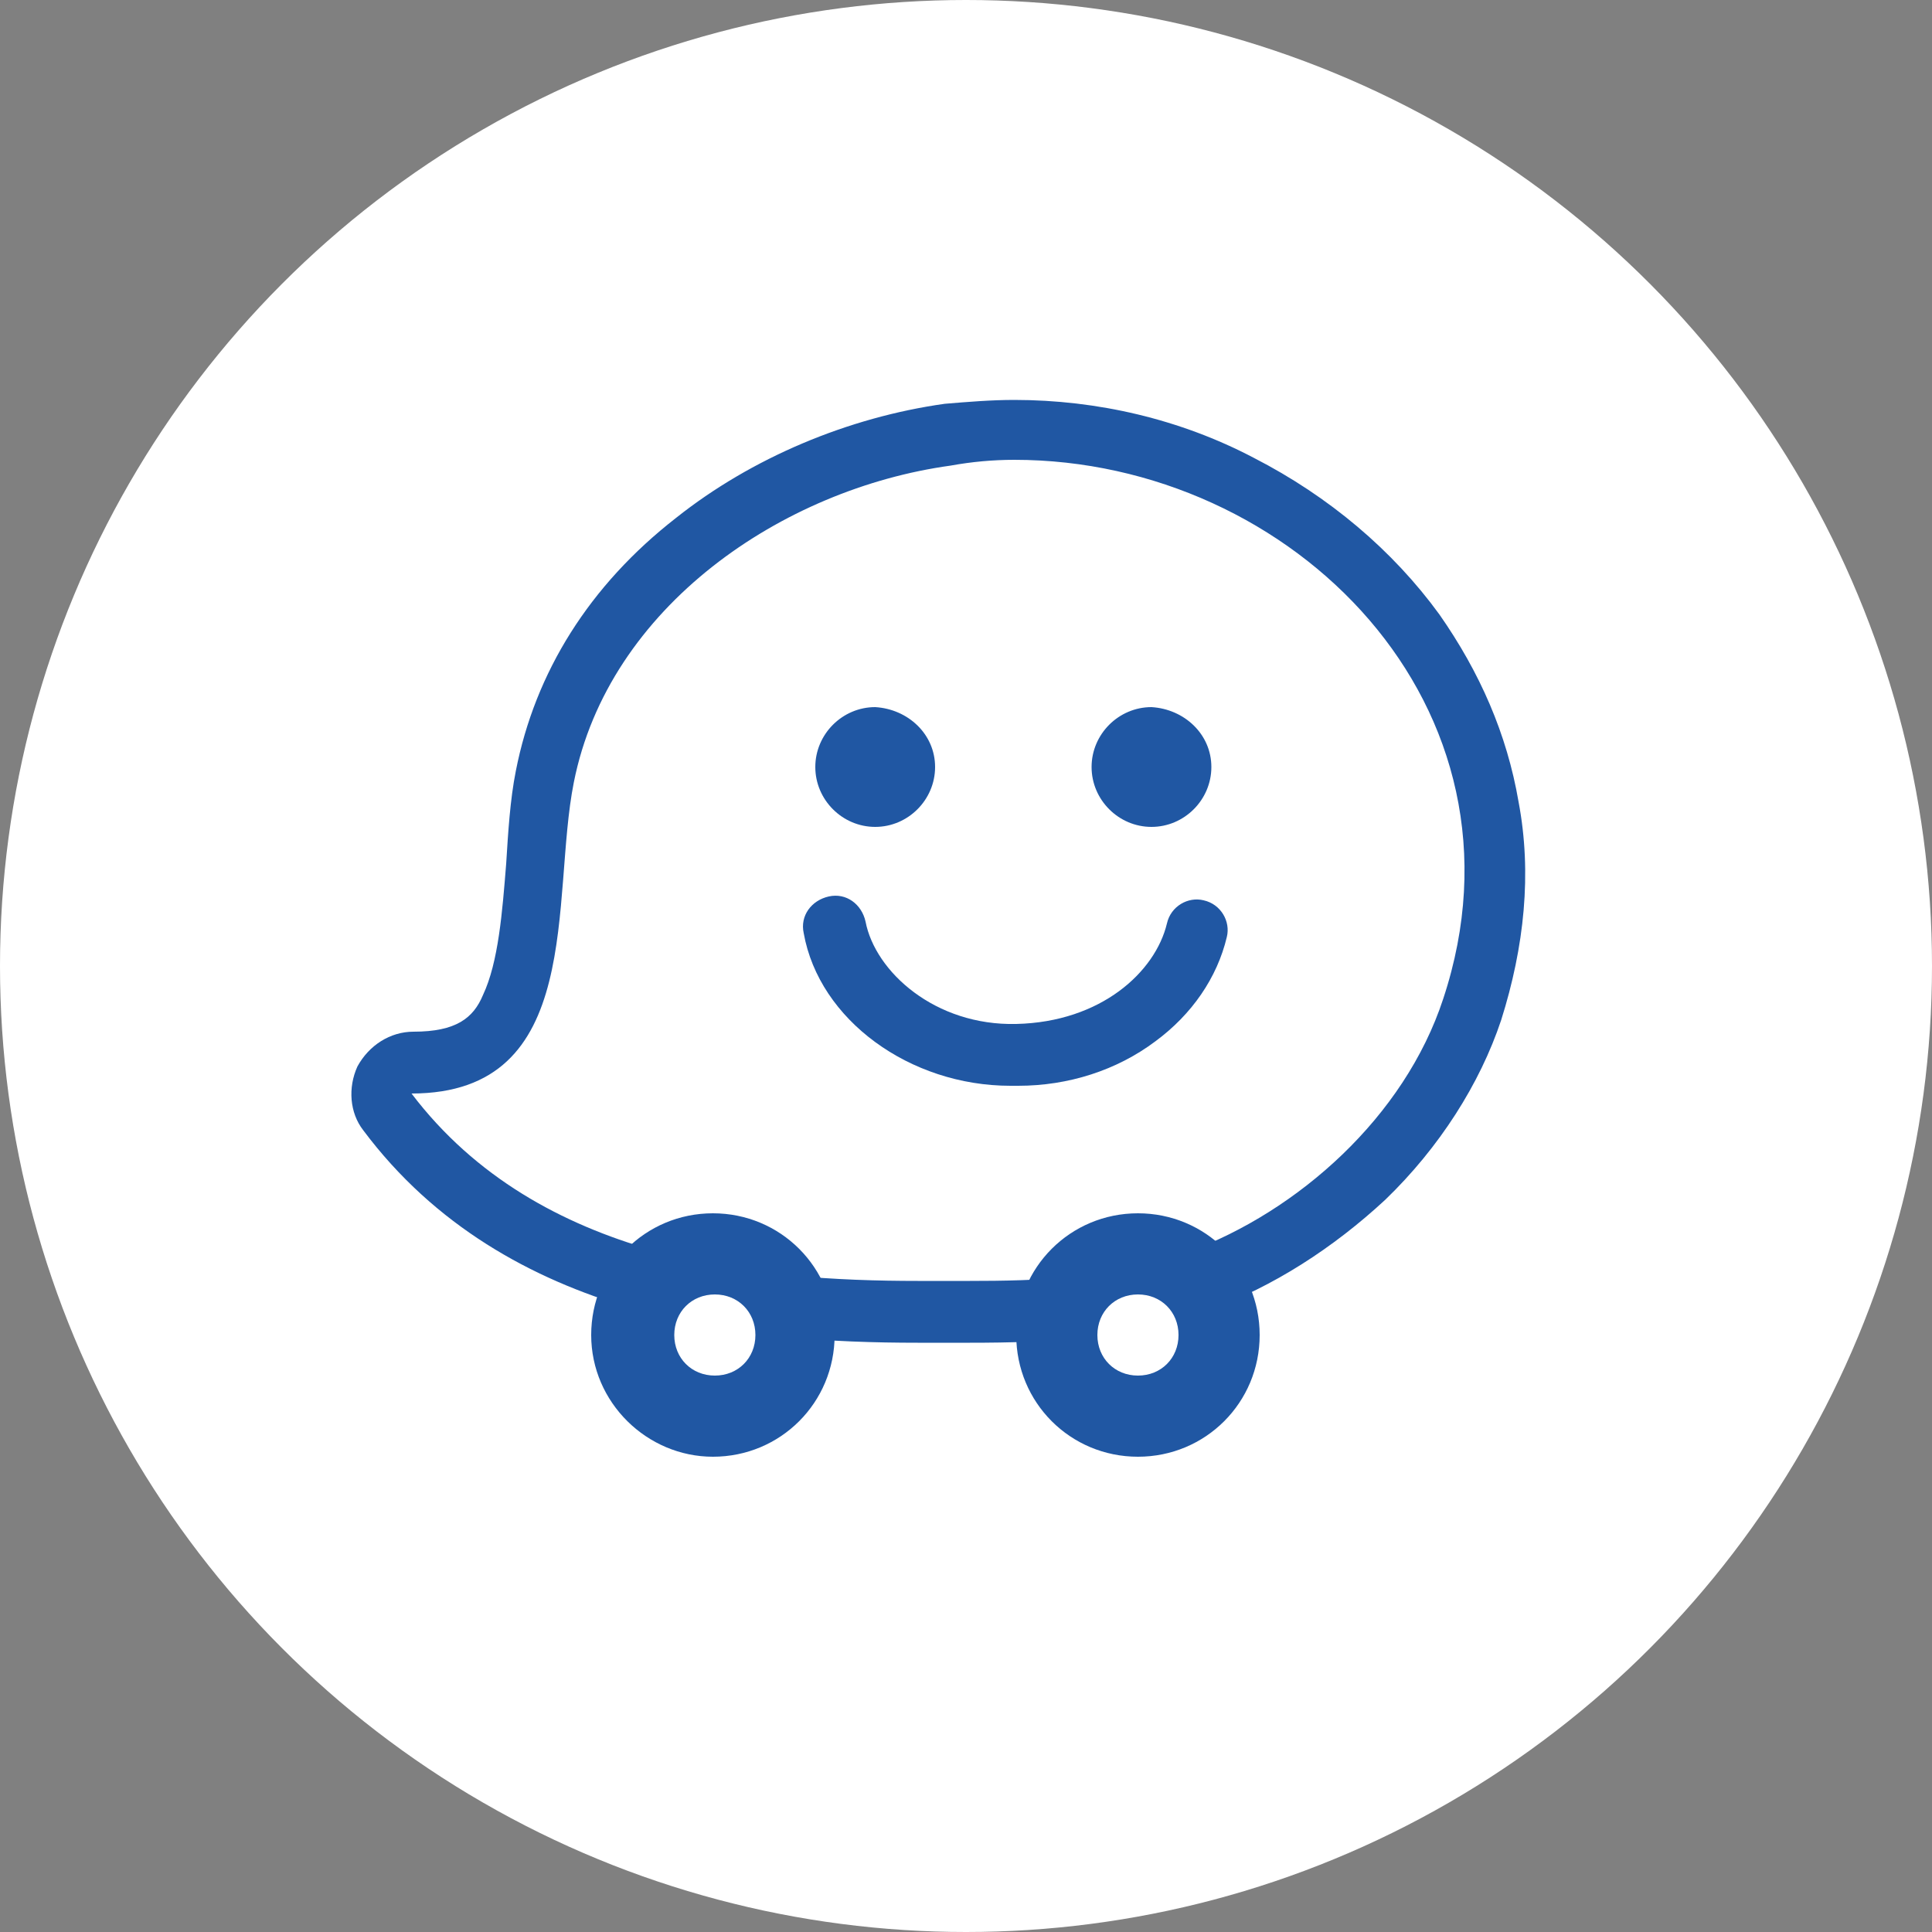
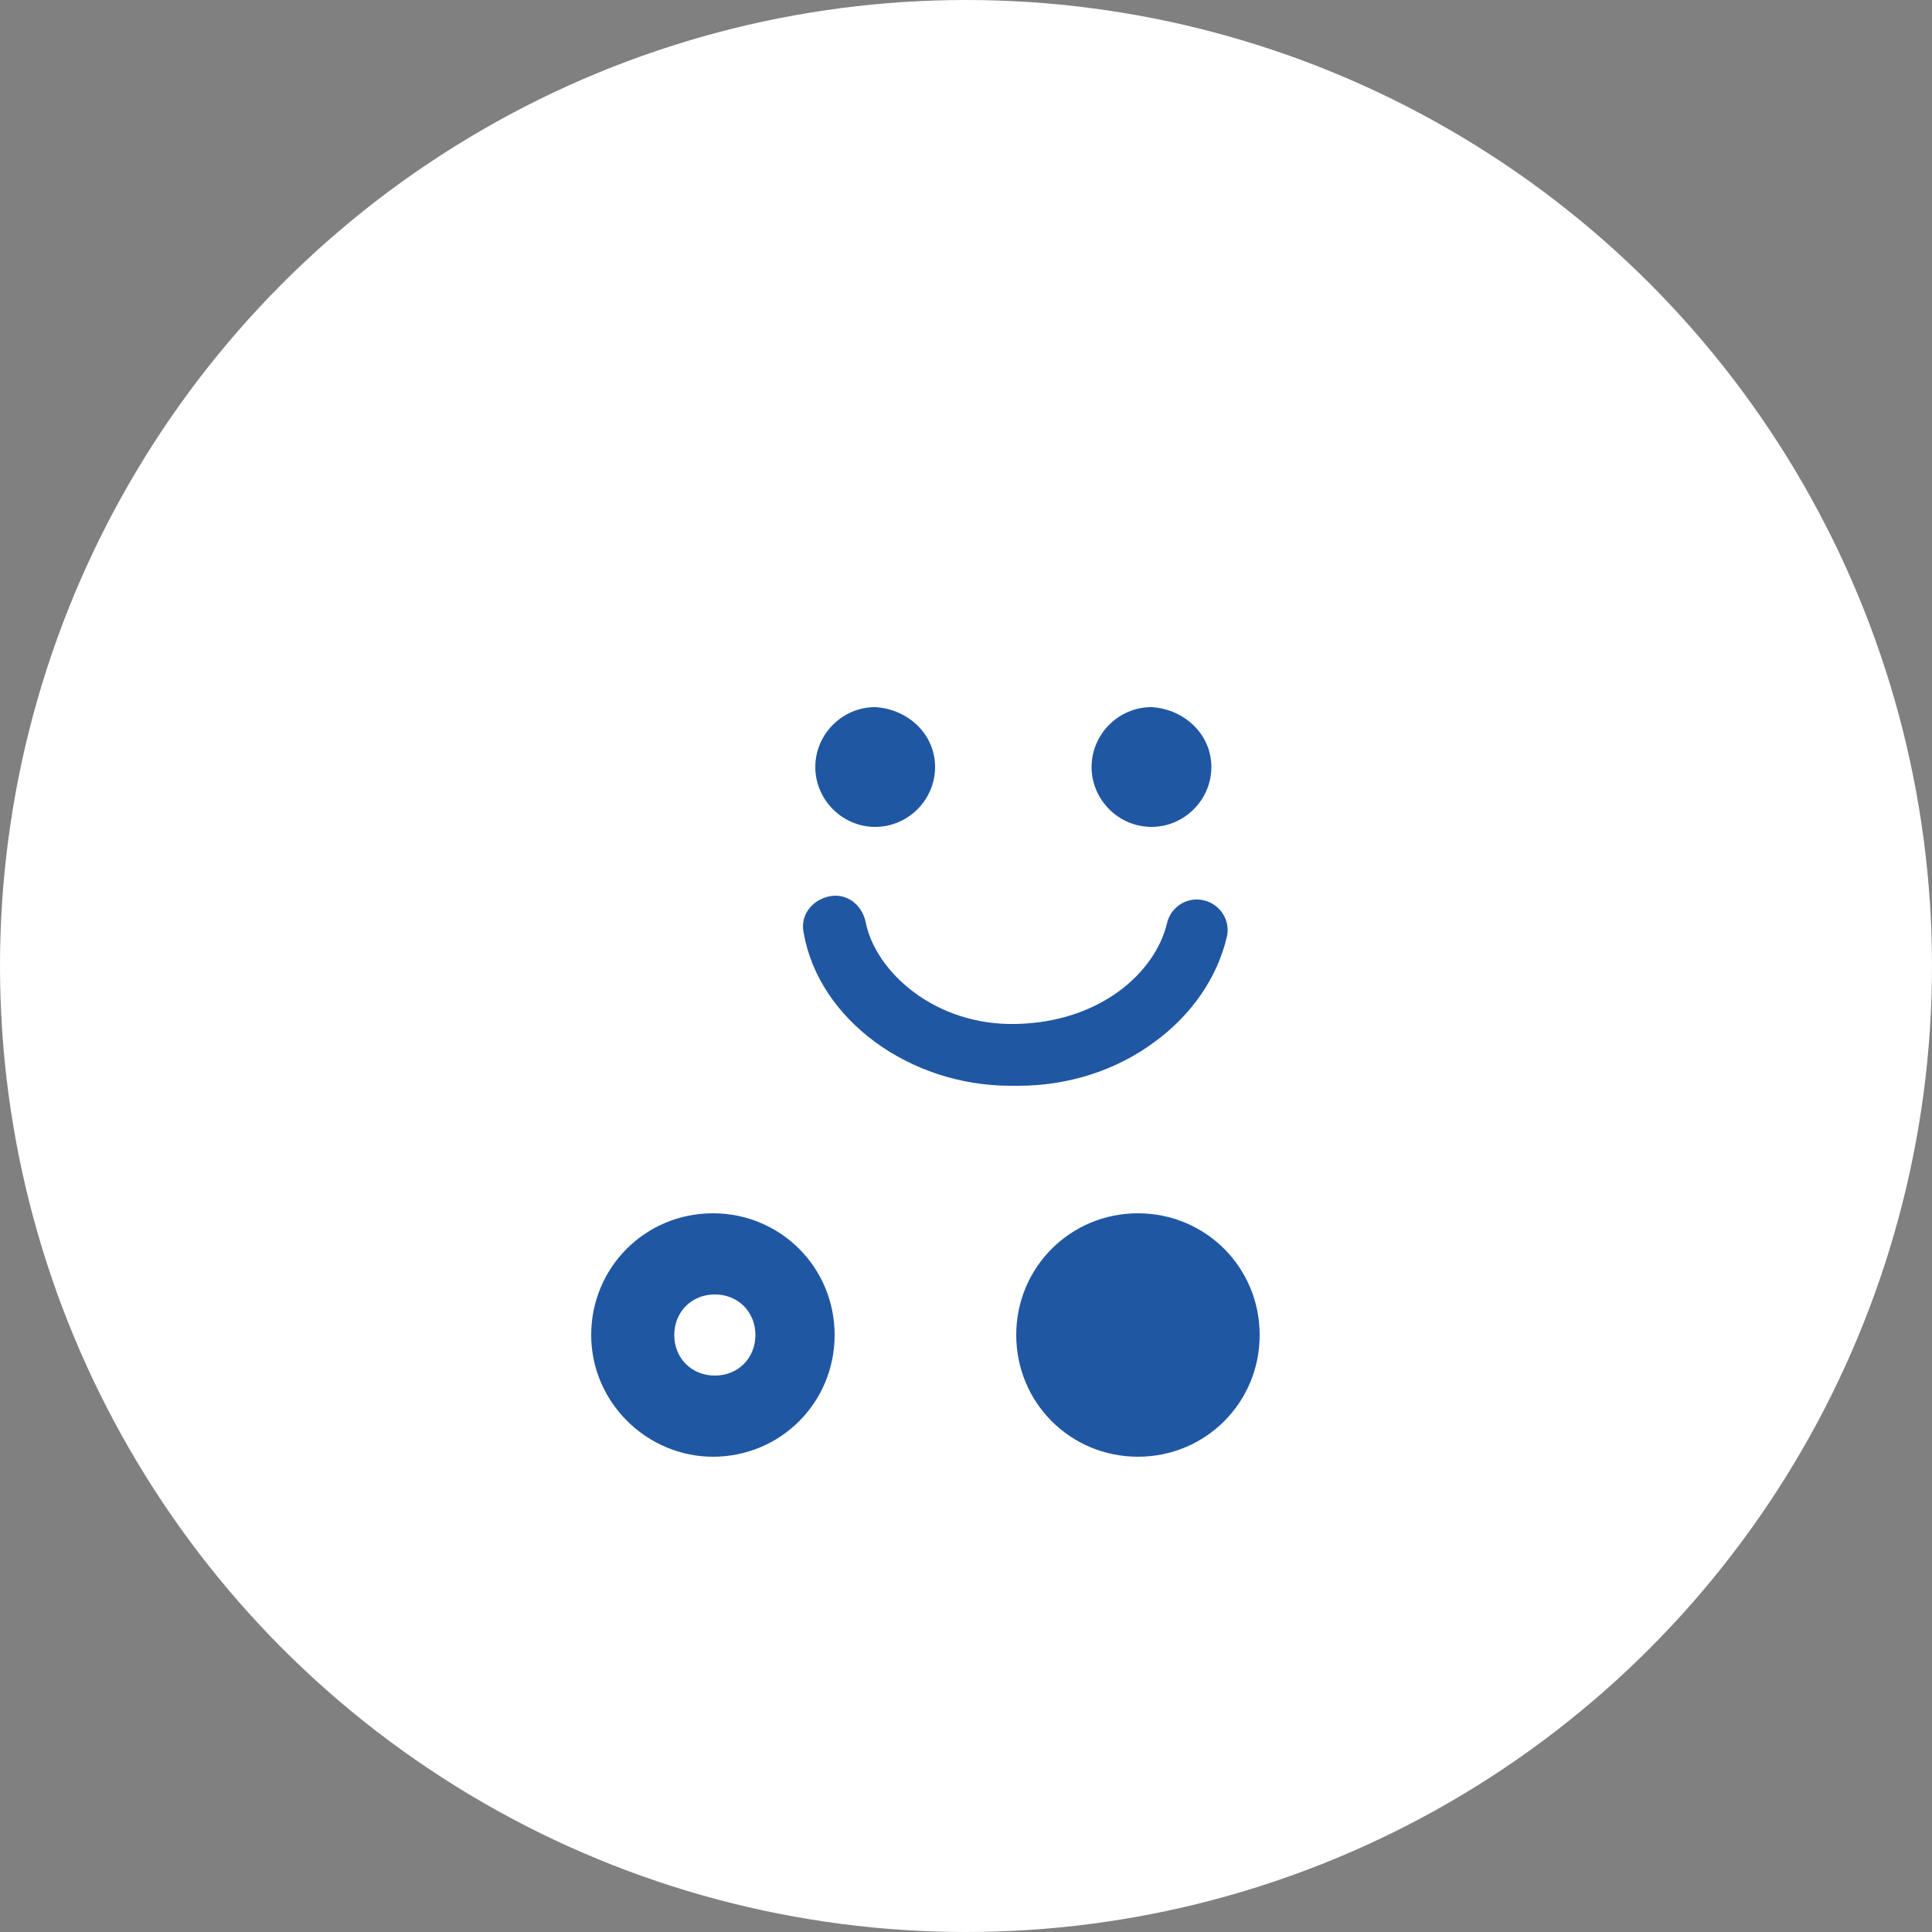
<svg xmlns="http://www.w3.org/2000/svg" xmlns:xlink="http://www.w3.org/1999/xlink" version="1.1" id="Layer_1" x="0px" y="0px" viewBox="0 0 100 100" style="enable-background:new 0 0 100 100;" xml:space="preserve">
  <rect x="0" y="0" width="100" height="100" fill="#808080" stroke="none" />
  <style type="text/css">
	.st0{fill:#FFFFFF;}
	.st1{fill:#2057A3;}
</style>
  <g>
    <g>
      <g>
        <circle class="st0" cx="50" cy="50" r="50" />
      </g>
    </g>
    <g>
      <g>
        <defs>
-           <path id="SVGID_1_" d="M49,22.5c-4.8,0.6-9.4,2.6-13.2,5.6c-4.1,3.3-6.8,7.5-7.7,12.1c-0.3,1.4-0.4,2.9-0.5,4.6      c-0.5,6.3-1.1,10.2-6.3,10.2c-0.6,0-1.2,0.3-1.4,0.9c-0.3,0.5-0.2,1.2,0.2,1.7c7,9.3,19,10.4,27.5,10.4c0.2,0,0.4,0,0.6,0      c0.2,0,0.3,0,0.5,0c0.2,0,0.5,0,0.8,0c0.3,0,0.6,0,0.9,0c3.9,0,8.1-0.2,11.8-1.6c6.6-2.5,12.1-8,14.1-14.1      c2.3-6.9,1.2-13.8-3-19.6c-4.6-6.4-12.6-10.4-20.8-10.4C51.3,22.2,50.2,22.3,49,22.5" />
-         </defs>
+           </defs>
        <clipPath id="SVGID_00000127010509014234903070000003956639523923647414_">
          <use xlink:href="#SVGID_1_" style="overflow:visible;" />
        </clipPath>
      </g>
-       <path class="st1" d="M52.5,23.8c14.4,0,27.2,12.8,22.2,27.9c-2,6.1-7.5,11-13.2,13.1c-3.7,1.4-8,1.5-11.3,1.5c-0.6,0-1.1,0-1.6,0    c-0.2,0-0.3,0-0.5,0c-0.2,0-0.4,0-0.6,0c-8.2,0-19.6-1-26.2-9.7c9,0,7.2-10.1,8.4-16.1c1.8-9.1,10.8-15.2,19.5-16.4    C50.3,23.9,51.4,23.8,52.5,23.8 M52.5,20.7c-1.2,0-2.4,0.1-3.6,0.2c-5,0.7-10,2.8-13.9,5.9c-4.5,3.5-7.3,8-8.3,13.1    c-0.3,1.5-0.4,3.2-0.5,4.8c-0.2,2.5-0.4,5.1-1.2,6.8c-0.5,1.2-1.4,1.9-3.6,1.9c-1.2,0-2.3,0.7-2.9,1.8c-0.5,1.1-0.4,2.4,0.3,3.3    c7.4,9.9,20,11,28.7,11c0.2,0,0.4,0,0.6,0c0.2,0,0.3,0,0.5,0c0.2,0,0.5,0,0.7,0c0.3,0,0.6,0,0.9,0c4.1,0,8.4-0.2,12.4-1.7    c3.3-1.2,6.4-3.2,9.1-5.7c2.8-2.7,4.9-6,6-9.3c1.2-3.8,1.6-7.6,0.9-11.3c-0.6-3.5-2-6.7-4.1-9.7c-2.4-3.3-5.7-6.1-9.6-8.1    C61.1,21.7,56.8,20.7,52.5,20.7" />
      <path class="st1" d="M48.4,39.7c0,1.7-1.4,3.1-3.1,3.1c-1.7,0-3.1-1.4-3.1-3.1c0-1.7,1.4-3.1,3.1-3.1C47,36.7,48.4,38,48.4,39.7" />
      <path class="st1" d="M62.7,39.7c0,1.7-1.4,3.1-3.1,3.1c-1.7,0-3.1-1.4-3.1-3.1c0-1.7,1.4-3.1,3.1-3.1C61.3,36.7,62.7,38,62.7,39.7    " />
      <path class="st1" d="M52.3,56.2c-5.2,0-9.9-3.4-10.7-7.9c-0.2-0.9,0.4-1.7,1.3-1.9c0.9-0.2,1.7,0.4,1.9,1.3    c0.5,2.6,3.6,5.4,7.8,5.3c4.4-0.1,7.2-2.7,7.8-5.2c0.2-0.9,1.1-1.4,1.9-1.2c0.9,0.2,1.4,1.1,1.2,1.9c-0.5,2.1-1.8,4-3.7,5.4    c-2,1.5-4.5,2.3-7.1,2.3C52.6,56.2,52.5,56.2,52.3,56.2" />
      <path class="st1" d="M30.6,69.1c0-3.5,2.8-6.3,6.3-6.3c3.5,0,6.3,2.8,6.3,6.3c0,3.5-2.8,6.3-6.3,6.3    C33.5,75.4,30.6,72.6,30.6,69.1" />
      <path class="st0" d="M34.9,69.1c0-1.2,0.9-2.1,2.1-2.1c1.2,0,2.1,0.9,2.1,2.1c0,1.2-0.9,2.1-2.1,2.1    C35.8,71.2,34.9,70.3,34.9,69.1" />
      <path class="st1" d="M52.6,69.1c0-3.5,2.8-6.3,6.3-6.3c3.5,0,6.3,2.8,6.3,6.3c0,3.5-2.8,6.3-6.3,6.3    C55.4,75.4,52.6,72.6,52.6,69.1" />
-       <path class="st0" d="M56.8,69.1c0-1.2,0.9-2.1,2.1-2.1c1.2,0,2.1,0.9,2.1,2.1c0,1.2-0.9,2.1-2.1,2.1    C57.7,71.2,56.8,70.3,56.8,69.1" />
    </g>
  </g>
</svg>